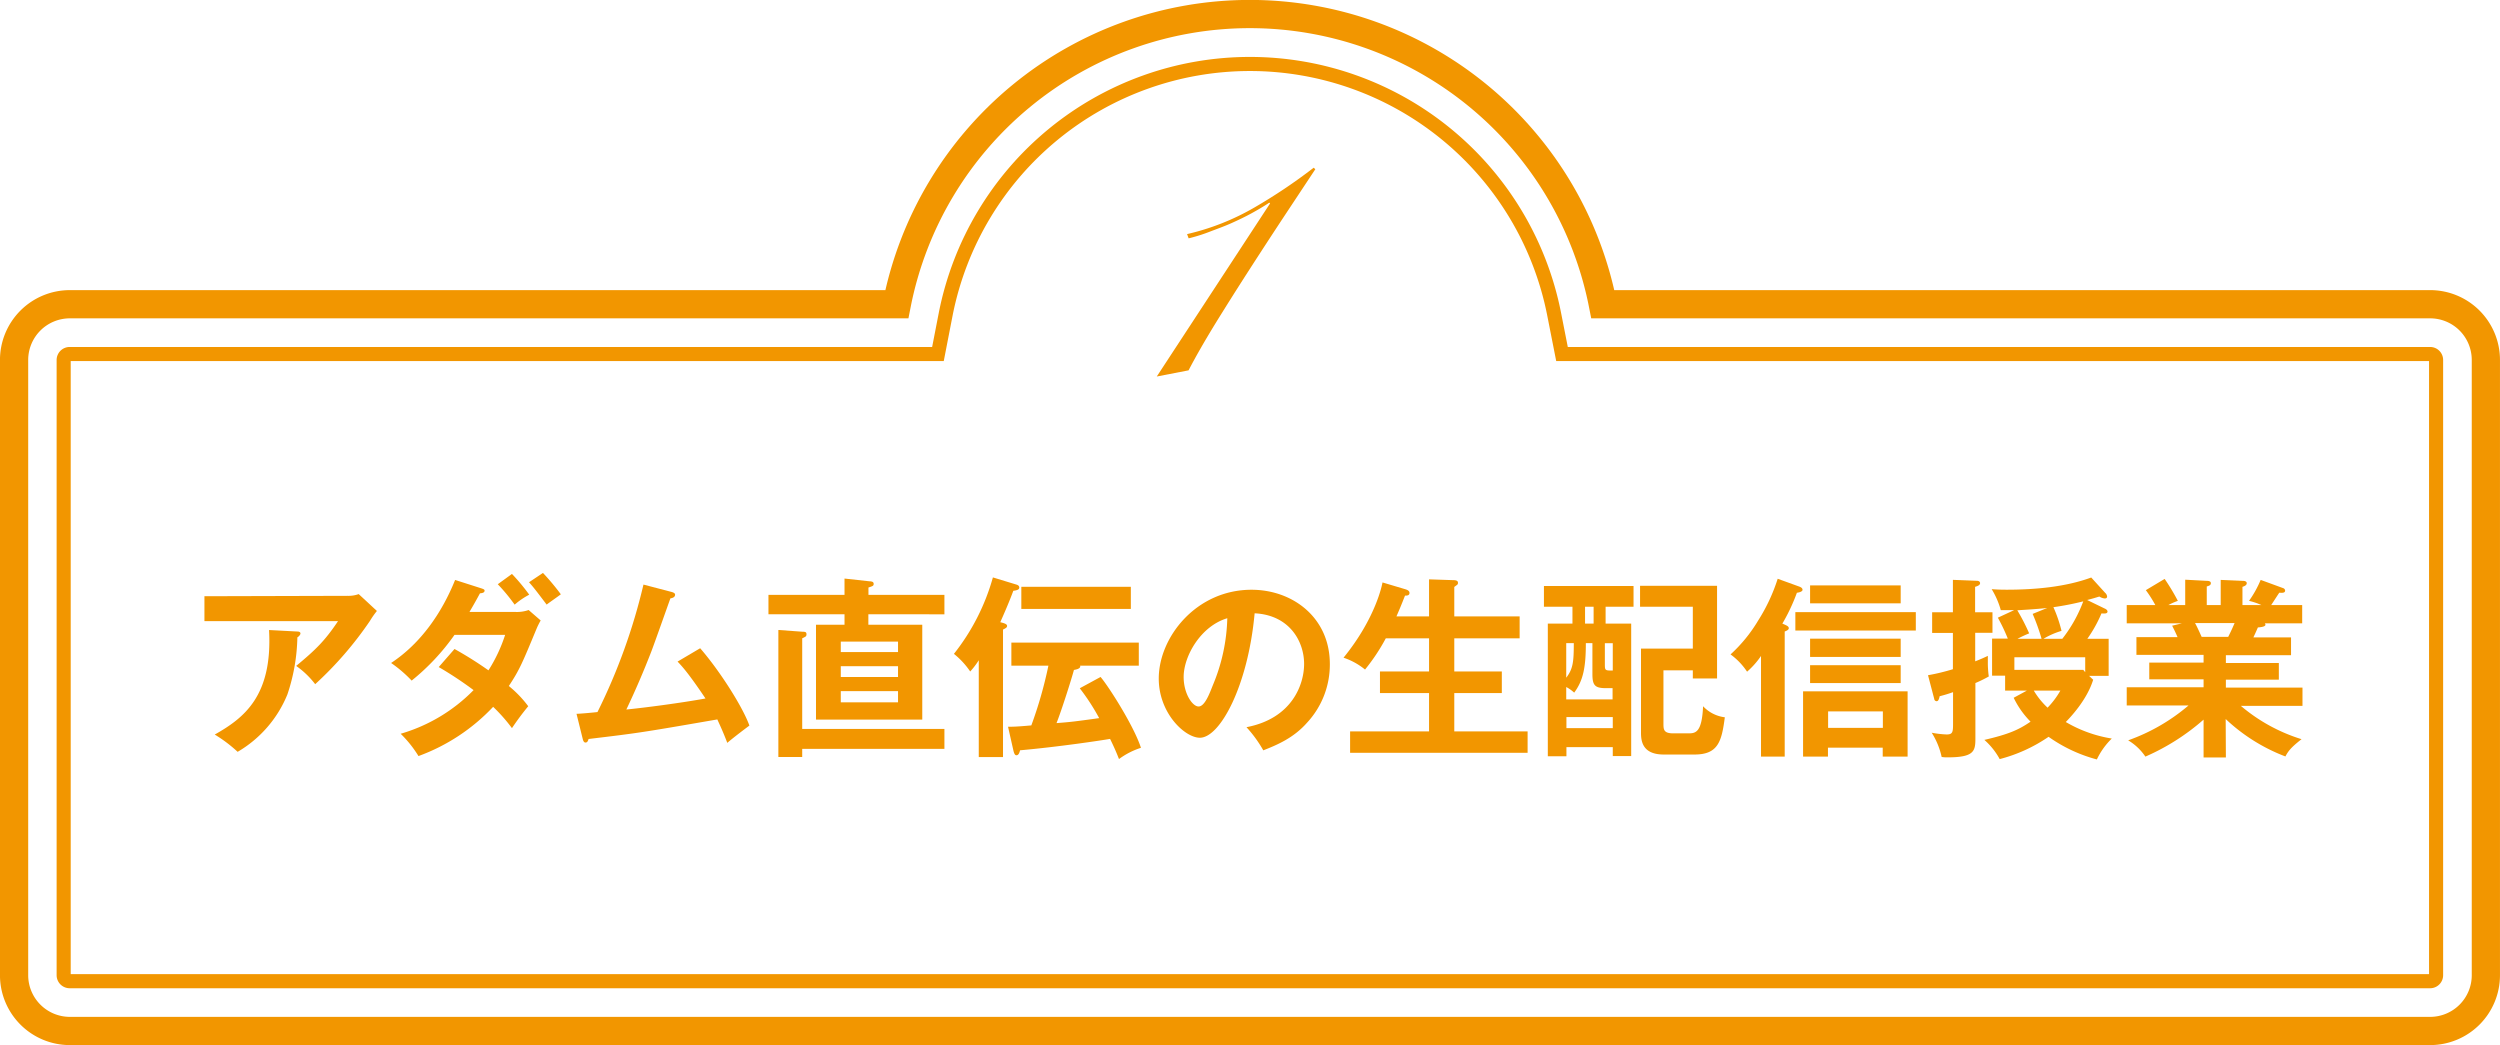
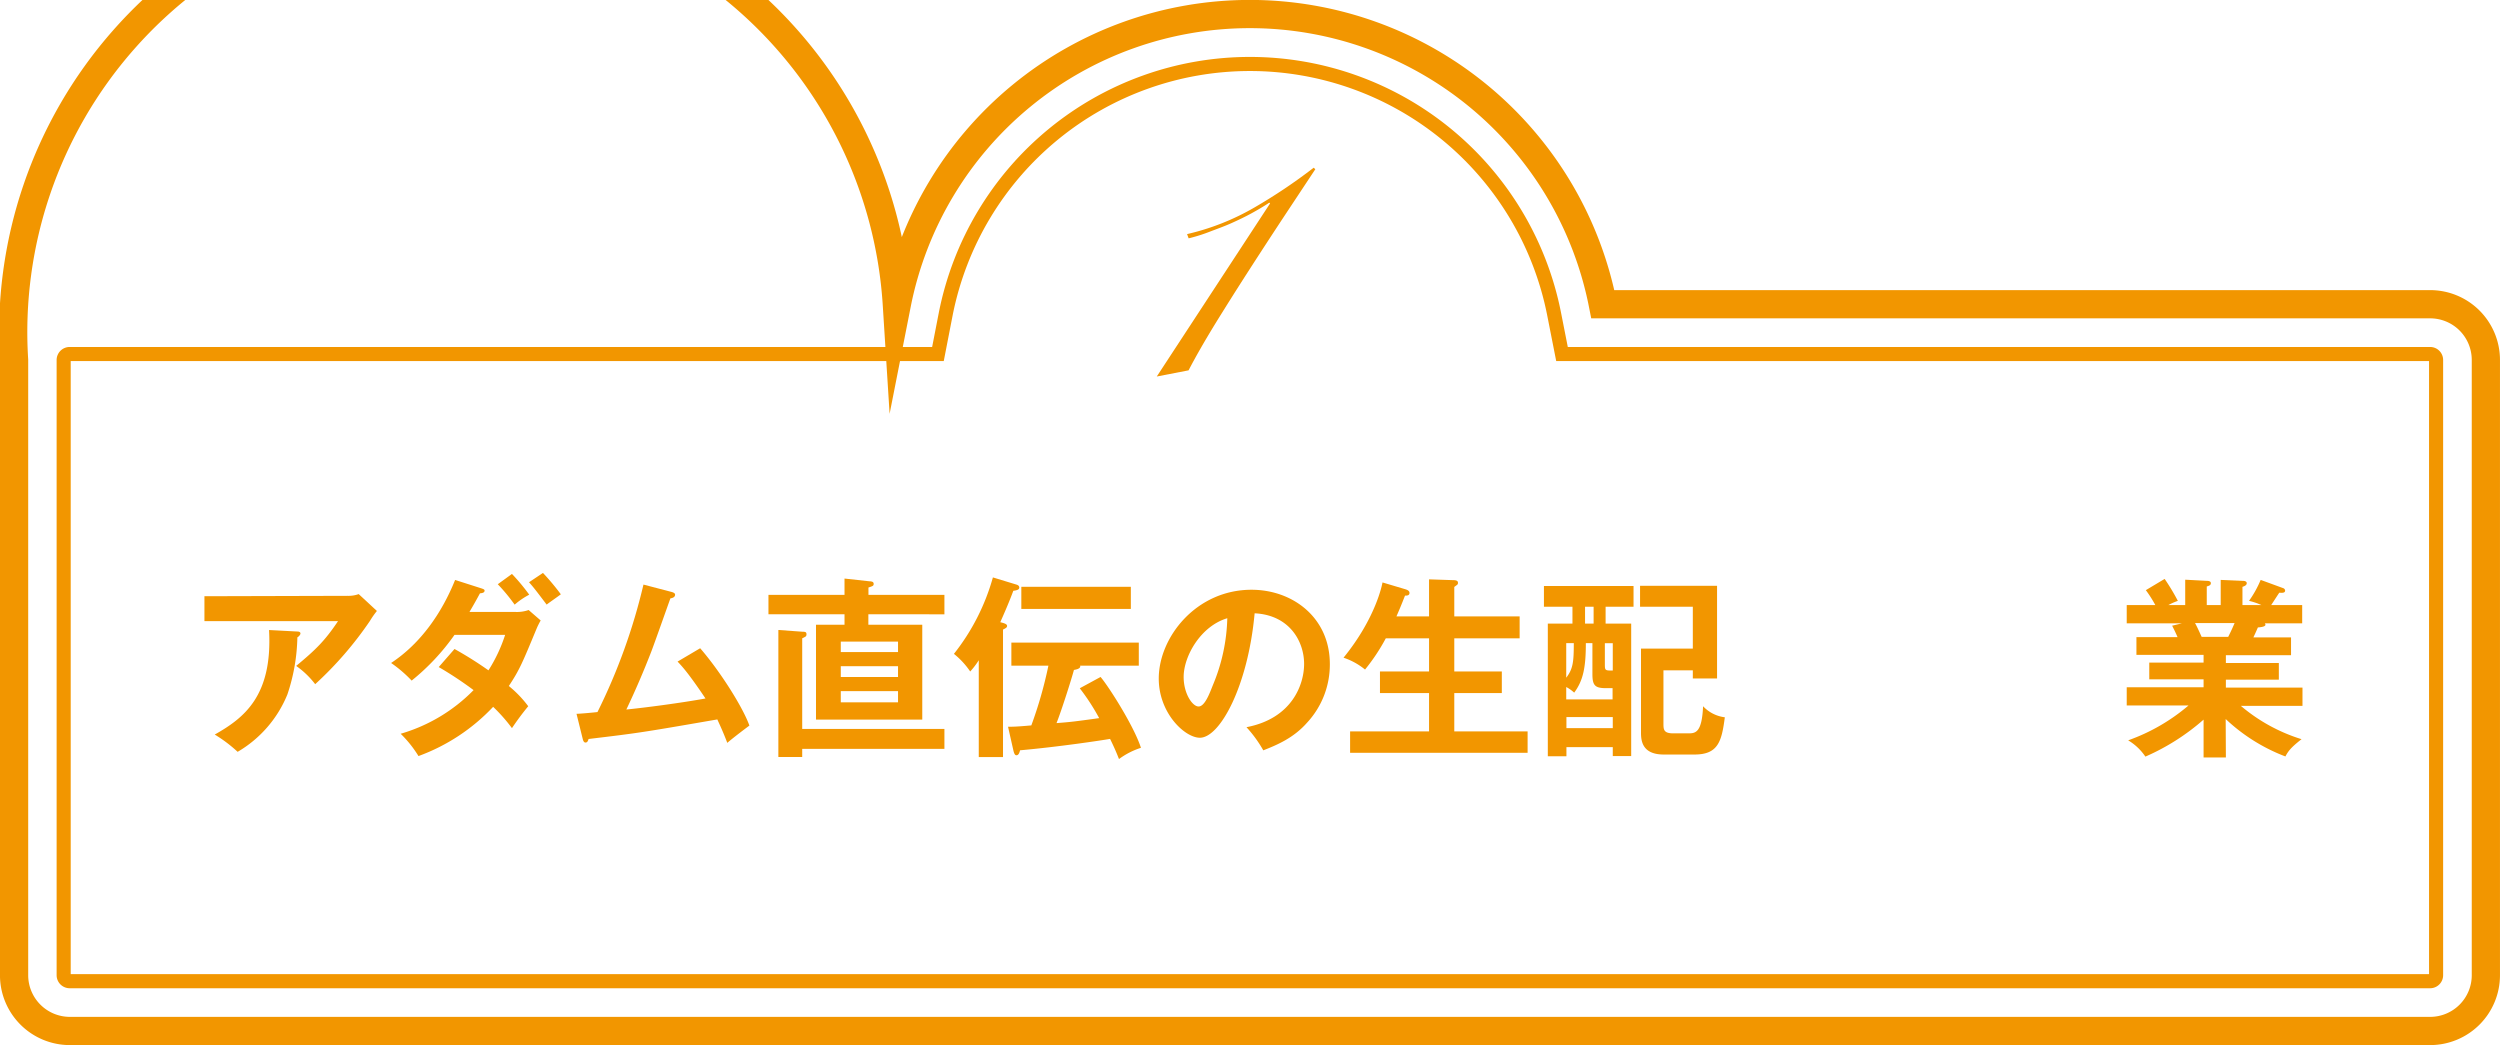
<svg xmlns="http://www.w3.org/2000/svg" viewBox="0 0 502.24 209.95">
  <defs>
    <style>.cls-1,.cls-2{fill:none;stroke:#f29600;stroke-miterlimit:10;}.cls-1{stroke-width:5.67px;}.cls-2{stroke-width:2.83px;}.cls-3{fill:#f29600;}</style>
  </defs>
  <g id="レイヤー_2" data-name="レイヤー 2">
    <g id="レイヤー_1-2" data-name="レイヤー 1">
-       <path class="cls-1" d="M488.2,61.12H322a72.28,72.28,0,0,0-141.83,0H14A11.2,11.2,0,0,0,2.83,72.32v123.6A11.21,11.21,0,0,0,14,207.12H488.2a11.2,11.2,0,0,0,11.2-11.2V72.32A11.19,11.19,0,0,0,488.2,61.12Z" />
+       <path class="cls-1" d="M488.2,61.12H322a72.28,72.28,0,0,0-141.83,0A11.2,11.2,0,0,0,2.83,72.32v123.6A11.21,11.21,0,0,0,14,207.12H488.2a11.2,11.2,0,0,0,11.2-11.2V72.32A11.19,11.19,0,0,0,488.2,61.12Z" />
      <path class="cls-2" d="M14,197.12a1.21,1.21,0,0,1-1.21-1.2V72.32A1.21,1.21,0,0,1,14,71.12H188.43L190,63.05a62.29,62.29,0,0,1,122.21,0l1.59,8.07H488.2a1.2,1.2,0,0,1,1.2,1.2v123.6a1.2,1.2,0,0,1-1.2,1.2Z" />
      <path class="cls-3" d="M69.87,119.7a5.88,5.88,0,0,0,2.19-.35l3.66,3.39a16.72,16.72,0,0,0-1.4,2,72.11,72.11,0,0,1-11,12.71,17.35,17.35,0,0,0-3.82-3.67c4-3.31,5.8-5.1,8.41-9H41.07v-5Zm-10.13,7.17c.27,0,.62.08.62.39s-.46.71-.62.78a38.09,38.09,0,0,1-2,11.46,23.71,23.71,0,0,1-10,11.54,28.16,28.16,0,0,0-4.6-3.47c5.8-3.28,11.65-7.68,10.91-21Z" />
      <path class="cls-3" d="M91.31,130.38a74.65,74.65,0,0,1,6.82,4.29,31,31,0,0,0,3.35-7.13H91.31a44.91,44.91,0,0,1-8.61,9.19,25.76,25.76,0,0,0-4.13-3.54c5.92-3.9,10.17-10,12.86-16.68l5.22,1.67c.47.16.7.24.7.47,0,.51-.7.51-.93.55-.63,1.17-1.21,2.22-2.11,3.74h9.28a7.07,7.07,0,0,0,2.61-.39l2.42,2.1a14.64,14.64,0,0,0-.82,1.64c-2.85,6.86-3.39,8.22-5.58,11.53a22.37,22.37,0,0,1,3.9,4.06,54,54,0,0,0-3.27,4.4A33.73,33.73,0,0,0,99.07,142a38.87,38.87,0,0,1-15,9.89,22.94,22.94,0,0,0-3.58-4.48,33.64,33.64,0,0,0,14.65-8.77,73.76,73.76,0,0,0-7-4.63Zm11.54-15.08a39.73,39.73,0,0,1,3.47,4.17,15.27,15.27,0,0,0-2.93,2,36.71,36.71,0,0,0-3.39-4.1Zm6.23-.2a47.79,47.79,0,0,1,3.59,4.29c-.43.35-2.46,1.75-2.85,2.07-2.33-3.08-2.61-3.43-3.54-4.49Z" />
      <path class="cls-3" d="M140.66,130.23c4.09,4.71,8.65,12,9.89,15.54-.23.16-3.35,2.5-4.44,3.47-.9-2.37-1.64-3.89-2-4.71-15.51,2.69-15.86,2.73-25.87,3.93-.16.55-.31.71-.63.71s-.46-.39-.54-.71l-1.25-5.06c.66,0,3.59-.27,4.21-.35a118.19,118.19,0,0,0,9.24-25.61l5.65,1.48c.43.12.7.28.7.55,0,.47-.43.66-.94.74-.62,1.71-3.27,9.24-3.85,10.72-1.52,3.93-3.2,7.83-5,11.61,3.58-.35,11-1.32,15.9-2.22-3.47-5.15-4.68-6.43-5.61-7.41Z" />
      <path class="cls-3" d="M189.73,119.51v3.9H174.45v2.1h10.83v19.06H163.93V125.51h5.73v-2.1H154.38v-3.9h15.28v-3.28l5,.55c.43,0,.86.08.86.51s-.23.47-1.05.74v1.48Zm0,26.93v4H161.16v1.64h-4.79V126.56l4.83.35c.47,0,.82,0,.82.51s-.28.51-.86.82v18.2ZM168.91,131h11.5V128.9h-11.5Zm11.5,2.84h-11.5V136h11.5Zm0,5h-11.5v2.26h11.5Z" />
      <path class="cls-3" d="M201.5,152.09h-4.87V132.64a15.3,15.3,0,0,1-1.72,2.26,16.09,16.09,0,0,0-3.27-3.54A43.62,43.62,0,0,0,199.47,116l4.72,1.44c.27.08.58.24.58.59s-.27.54-1.2.66c-.32.86-1,2.69-2.62,6.31.86.2,1.37.39,1.37.74s-.31.47-.82.74ZM221.1,136c1.64,1.91,6.74,9.94,8.11,14.23a15.31,15.31,0,0,0-4.41,2.26c-.35-.9-.85-2.14-1.79-4.05-1.75.31-10.56,1.63-18.08,2.29-.12.43-.27,1-.74,1-.27,0-.43-.27-.59-.9l-1.09-4.83c.9,0,1.68,0,4.68-.27a84.64,84.64,0,0,0,3.43-12h-7.44v-4.63h25.6v4.63H217c.16.63-.86.78-1.25.86-.46,1.75-2.49,8.15-3.5,10.68,2.88-.23,3.31-.27,8.57-1a43.68,43.68,0,0,0-3.9-6Zm6.08-18.12v4.45h-22v-4.45Z" />
      <path class="cls-3" d="M250.41,146.09c9.2-1.76,11.58-8.62,11.58-12.71,0-4.52-2.92-9.82-9.94-10.17-1.32,14.54-6.94,25-11,25-3,0-8.26-4.91-8.26-11.89,0-8.3,7.52-17.84,18.63-17.84,8.3,0,15.74,5.61,15.74,14.92a17.17,17.17,0,0,1-4.6,11.81c-2.65,3-5.88,4.4-8.77,5.53A25.12,25.12,0,0,0,250.41,146.09ZM237.79,136c0,3.32,1.75,5.93,3,5.93s2.22-2.65,2.84-4.21a37,37,0,0,0,2.93-13.52C241.22,125.78,237.79,131.82,237.79,136Z" />
      <path class="cls-3" d="M287.09,123.83v-7.44l4.87.16c.7,0,.94.19.94.54a.5.5,0,0,1-.2.43c-.19.12-.31.24-.54.39v5.92h13.13v4.41H292.16v6.66h9.55v4.33h-9.55v7.71h14.73v4.29H271.23v-4.29h15.86v-7.71h-9.86V134.9h9.86v-6.66H278.4a39,39,0,0,1-4.17,6.27,13.58,13.58,0,0,0-4.32-2.38c6.5-8,7.75-14.69,7.83-15.12l4.6,1.37c.62.19.82.43.82.74,0,.54-.55.54-.9.54-.78,2-1.21,3-1.72,4.17Z" />
      <path class="cls-3" d="M322.56,125.28h5.14v26.61H324V150.1h-9.31v1.83h-3.74V125.28h4.95v-3.39h-5.73v-4.17h18v4.17h-5.61Zm1.4,15.23v-2.26h-1.28c-2.26,0-2.77-.54-2.77-2.84v-6.2h-1.32c0,4.95-.55,7.52-2.34,9.94a7.56,7.56,0,0,0-1.6-1.13v2.49Zm-9.31-4.36c1.36-1.75,1.52-3.2,1.52-6.94h-1.52ZM324,146.28v-2.22h-9.31v2.22Zm-3.85-24.39h-1.72v3.39h1.72Zm2.26,11.57c0,1.25.07,1.25,1.59,1.25v-5.5h-1.59Zm11.77,1.21v10.6c0,1.28,0,2.06,2,2.06h2.89c1.48,0,2.84,0,3.07-5.45a7.18,7.18,0,0,0,4.37,2.22c-.63,4.83-1.33,7.48-6.08,7.48h-6.2c-4.4,0-4.56-2.88-4.56-4.44V130.3h10.41v-8.41h-10.6v-4.21h15.47V136.3h-4.87v-1.63Z" />
-       <path class="cls-3" d="M358.54,152h-4.76V131.78a16.44,16.44,0,0,1-2.8,3.16,13.49,13.49,0,0,0-3.32-3.47,30.11,30.11,0,0,0,5.58-6.86,35.67,35.67,0,0,0,3.89-8.34l4.41,1.6c.39.16.58.35.58.63s-.47.5-1.13.58a37.64,37.64,0,0,1-2.92,6.2c1,.42,1.29.58,1.29.93s-.55.55-.82.66Zm26.34-25.33h-24.2v-3.7h24.2Zm-17.65,23.54V152h-5V138.88h21V152h-5v-1.79Zm14.61-29h-18.2V117.6h18.2Zm0,10.76h-18.2v-3.66h18.2Zm0,5.26h-18.2v-3.59h18.2Zm-3.58,9v-3.31h-11v3.31Z" />
-       <path class="cls-3" d="M400.28,123v4.13h-3.47v5.73c1.21-.47,1.95-.82,2.54-1.1,0,.51,0,.74,0,1.21a19.84,19.84,0,0,0,.19,2.93,25.14,25.14,0,0,1-2.69,1.32v11.15c0,2.53-.27,3.78-5.57,3.78-.43,0-.7,0-1.21-.08a15,15,0,0,0-2-4.87,19.09,19.09,0,0,0,3,.35c1.29,0,1.29-.55,1.29-2.42v-6.08a28,28,0,0,1-2.69.82c-.15.7-.31,1-.62,1a.5.5,0,0,1-.47-.46l-1.25-4.76a41.89,41.89,0,0,0,5-1.21v-7.28h-4.17V123h4.17v-6.51l4.83.19c.47,0,.63.27.63.47,0,.43-.59.62-1,.74V123Zm22.56-.74c.28.11.55.35.55.58,0,.47-.58.43-1.21.39a27.28,27.28,0,0,1-2.84,5.1h4.28v7.45h-3.93l.82.78c-1.29,4.17-4.72,7.68-5.5,8.49a26.45,26.45,0,0,0,9.24,3.32,14.59,14.59,0,0,0-3,4.2,30.12,30.12,0,0,1-9.7-4.55,31.13,31.13,0,0,1-9.82,4.48,14.14,14.14,0,0,0-3.08-3.86c4.87-1.13,6.86-2,9.28-3.66a17.72,17.72,0,0,1-3.39-4.8l2.65-1.44h-4.37v-3H400.2v-7.45h3.16a36.8,36.8,0,0,0-2-4.2l3.28-1.52c-1.21,0-1.76,0-2.69,0a16.56,16.56,0,0,0-1.83-4.21c.93.07,1.67.11,3,.11,5.85,0,11.93-.58,17-2.45l2.8,3.08a1.13,1.13,0,0,1,.39.74c0,.35-.31.39-.47.39a2.4,2.4,0,0,1-1.09-.39c-.62.19-1.24.39-2.45.7Zm-3.93,12.78v-3H404.68v2.53h13.84Zm-7.64-12.9c-2.38.27-5.73.43-6,.47a40.74,40.74,0,0,1,2.38,4.63,24.52,24.52,0,0,0-2.34,1.09h4.83a40,40,0,0,0-1.79-5Zm-2.69,16.6a15.61,15.61,0,0,0,2.77,3.43,16.92,16.92,0,0,0,2.57-3.43Zm5.73-10.41a28,28,0,0,0,4.21-7.52,57.24,57.24,0,0,1-6,1.17,26.77,26.77,0,0,1,1.63,4.76,15.69,15.69,0,0,0-3.62,1.59Z" />
      <path class="cls-3" d="M447.17,152.17h-4.48v-7.6A44.84,44.84,0,0,1,431,152a10.91,10.91,0,0,0-3.46-3.27,38.51,38.51,0,0,0,12.12-7H427.25v-3.66h15.44v-1.6H431.78v-3.35h10.91v-1.56H429.2V128h8.26c-.19-.47-.7-1.56-1.09-2.3l1.95-.47H427.25v-3.67H433a24.4,24.4,0,0,0-1.91-3l3.78-2.26a42.89,42.89,0,0,1,2.65,4.41,12.8,12.8,0,0,0-1.91.85H439v-5.1l4.33.23c.39,0,.82.08.82.47s-.31.51-.82.66v3.74h2.8v-5.06l4.37.19c.19,0,.86,0,.86.47s-.59.63-.86.74v3.66h3.82a13.17,13.17,0,0,0-2.5-.85,21.44,21.44,0,0,0,2.34-4.21l4.56,1.67a.55.55,0,0,1,.35.47c0,.51-.58.47-1.17.43-.27.39-1.4,2.14-1.63,2.49h6.23v3.67H455a.48.48,0,0,1,.12.27c0,.43-1.05.51-1.52.55-.47,1.09-.7,1.56-.9,2h7.56v3.58H447.17v1.56h10.64v3.35H447.17v1.6h15.39v3.66H450.17a34.72,34.72,0,0,0,12.2,6.7c-2.15,1.68-2.69,2.42-3.24,3.47a36.27,36.27,0,0,1-12-7.52Zm-6.2-27c.27.47.59,1.13,1.33,2.77h5.34c.23-.47.7-1.37,1.28-2.77Z" />
      <path class="cls-3" d="M255.15,40.87l-.15-.16c-1.09.73-2.29,1.44-3.59,2.15s-2.66,1.36-4.09,2S244.45,46,243,46.56s-2.86,1-4.21,1.32l-.31-.85A48.77,48.77,0,0,0,252,41.69a108.53,108.53,0,0,0,11.92-8l.32.31-6.09,9.2q-3.5,5.3-7.09,10.87T244.16,65q-3.27,5.34-5.38,9.4l-6.39,1.24Z" />
    </g>
  </g>
</svg>